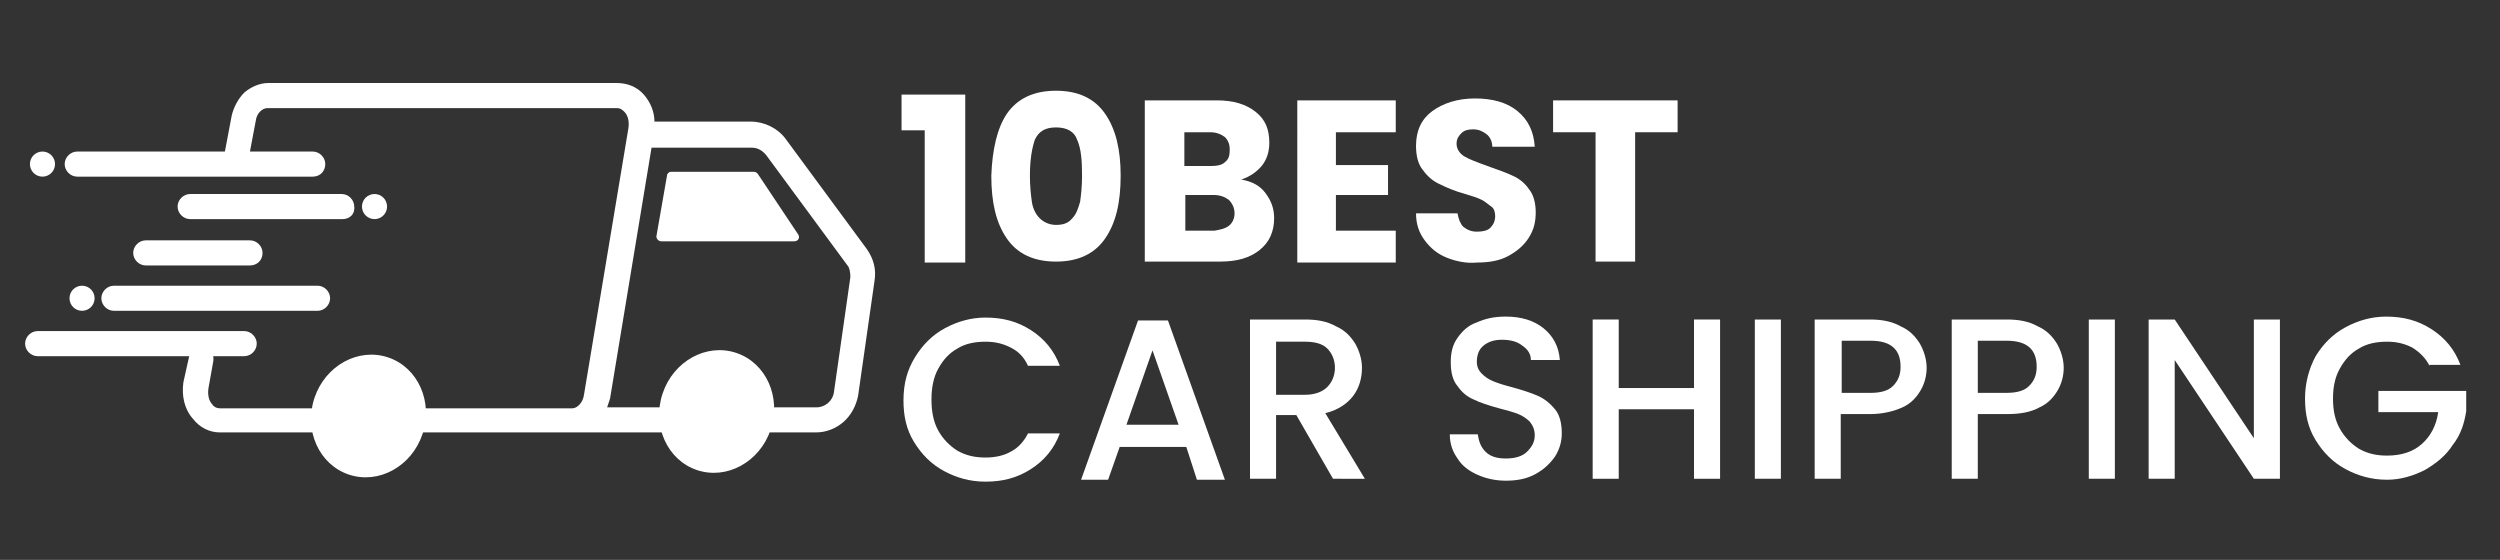
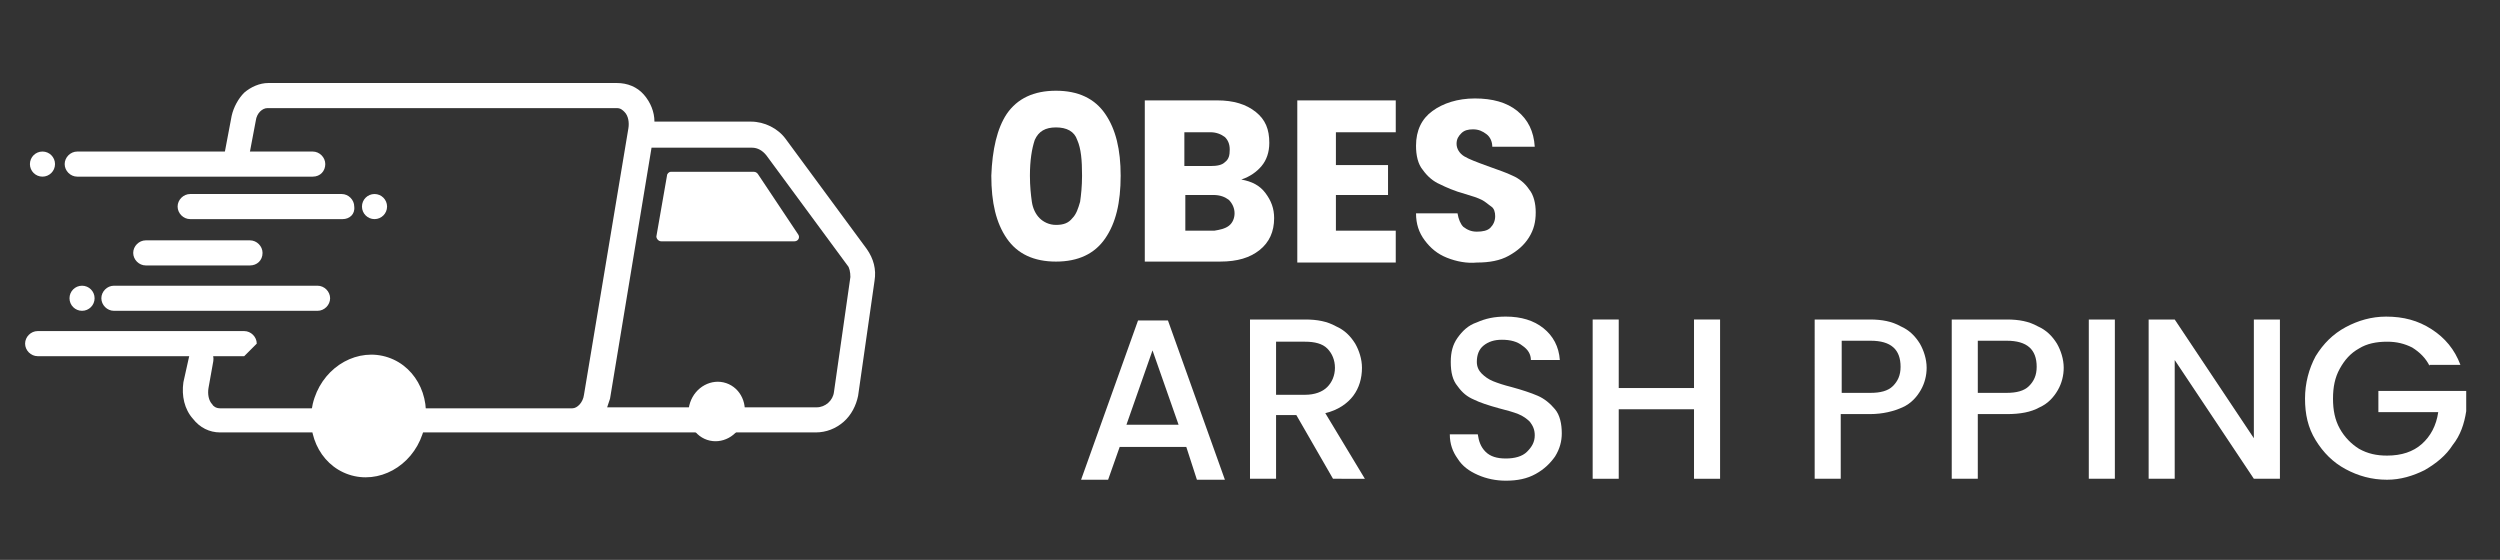
<svg xmlns="http://www.w3.org/2000/svg" version="1.1" id="Layer_1" x="0px" y="0px" viewBox="0 0 259 58" style="enable-background:new 0 0 259 58;" xml:space="preserve">
  <rect x="0" y="0" width="259" height="58" fill="#333333" stroke="none" />
  <style type="text/css">
	.st0{fill:none;}
	.st1{fill:#FFFFFF;}
</style>
  <g>
    <rect x="92.8" y="6.8" class="st0" width="163.6" height="44.3" />
-     <path class="st1" d="M93.4,13.5V9.8h6.6v17.4h-4.2V13.5H93.4z" />
    <path class="st1" d="M104.3,11.8c1.1-1.6,2.8-2.4,5.1-2.4s4,0.8,5.1,2.4c1.1,1.6,1.6,3.7,1.6,6.4c0,2.8-0.5,4.9-1.6,6.5   c-1.1,1.6-2.8,2.4-5.1,2.4s-4-0.8-5.1-2.4c-1.1-1.6-1.6-3.7-1.6-6.5C102.8,15.5,103.3,13.3,104.3,11.8z M111.6,14.5   c-0.3-0.9-1.1-1.3-2.2-1.3c-1.1,0-1.8,0.4-2.2,1.3c-0.3,0.9-0.5,2.1-0.5,3.7c0,1.1,0.1,2,0.2,2.7c0.1,0.7,0.4,1.3,0.8,1.7   c0.4,0.4,1,0.7,1.7,0.7c0.8,0,1.3-0.2,1.7-0.7c0.4-0.4,0.6-1,0.8-1.7c0.1-0.7,0.2-1.6,0.2-2.7C112.1,16.6,112,15.4,111.6,14.5z" />
    <path class="st1" d="M131.1,20c0.6,0.8,0.9,1.6,0.9,2.6c0,1.4-0.5,2.5-1.5,3.3c-1,0.8-2.3,1.2-4.1,1.2h-7.8V10.4h7.5   c1.7,0,3,0.4,4,1.2c1,0.8,1.4,1.8,1.4,3.2c0,1-0.3,1.8-0.8,2.4c-0.5,0.6-1.2,1.1-2.1,1.4C129.7,18.8,130.5,19.2,131.1,20z    M122.7,17.2h2.7c0.7,0,1.2-0.1,1.5-0.4c0.4-0.3,0.5-0.7,0.5-1.3c0-0.6-0.2-1-0.5-1.3c-0.4-0.3-0.9-0.5-1.5-0.5h-2.7V17.2z    M127.3,23.4c0.4-0.3,0.6-0.8,0.6-1.3s-0.2-1-0.6-1.4c-0.4-0.3-0.9-0.5-1.6-0.5h-2.9v3.7h3C126.4,23.8,126.9,23.7,127.3,23.4z" />
    <path class="st1" d="M138.4,13.7v3.4h5.4v3.1h-5.4v3.7h6.2v3.3h-10.2V10.4h10.2v3.3H138.4z" />
    <path class="st1" d="M149.9,26.7c-1-0.4-1.7-1-2.3-1.8s-0.9-1.7-0.9-2.8h4.3c0.1,0.6,0.3,1.1,0.6,1.4c0.4,0.3,0.8,0.5,1.4,0.5   c0.6,0,1.1-0.1,1.4-0.4c0.3-0.3,0.5-0.7,0.5-1.2c0-0.4-0.1-0.8-0.4-1s-0.6-0.5-1-0.7s-1-0.4-1.7-0.6c-1.1-0.3-2-0.7-2.6-1   c-0.7-0.3-1.3-0.8-1.8-1.5c-0.5-0.6-0.7-1.5-0.7-2.5c0-1.6,0.6-2.8,1.7-3.6s2.6-1.3,4.4-1.3c1.8,0,3.3,0.4,4.4,1.3s1.7,2.1,1.8,3.7   h-4.4c0-0.5-0.2-1-0.6-1.3c-0.4-0.3-0.8-0.5-1.4-0.5c-0.5,0-0.9,0.1-1.2,0.4c-0.3,0.3-0.5,0.6-0.5,1.1c0,0.5,0.3,1,0.8,1.3   c0.5,0.3,1.3,0.6,2.4,1c1.1,0.4,2,0.7,2.6,1c0.7,0.3,1.3,0.8,1.7,1.4c0.5,0.6,0.7,1.5,0.7,2.4c0,1-0.2,1.8-0.7,2.6   c-0.5,0.8-1.2,1.4-2.1,1.9c-0.9,0.5-2,0.7-3.3,0.7C152,27.3,150.9,27.1,149.9,26.7z" />
-     <path class="st1" d="M173.8,10.4v3.3h-4.4v13.4h-4.1V13.7h-4.4v-3.3H173.8z" />
-     <path class="st1" d="M94.8,37c0.8-1.3,1.8-2.3,3.1-3c1.3-0.7,2.7-1.1,4.2-1.1c1.8,0,3.3,0.4,4.7,1.3c1.4,0.9,2.4,2.1,3,3.7h-3.3   c-0.4-0.9-1-1.5-1.8-1.9c-0.8-0.4-1.6-0.6-2.6-0.6c-1.1,0-2.1,0.2-2.9,0.7c-0.9,0.5-1.5,1.2-2,2.1s-0.7,2-0.7,3.2   c0,1.2,0.2,2.3,0.7,3.2c0.5,0.9,1.2,1.6,2,2.1c0.9,0.5,1.8,0.7,2.9,0.7c1,0,1.9-0.2,2.6-0.6c0.8-0.4,1.4-1.1,1.8-1.9h3.3   c-0.6,1.6-1.6,2.8-3,3.7c-1.4,0.9-2.9,1.3-4.7,1.3c-1.6,0-3-0.4-4.3-1.1c-1.3-0.7-2.3-1.7-3.1-3c-0.8-1.3-1.1-2.7-1.1-4.3   C93.6,39.7,94,38.3,94.8,37z" />
    <path class="st1" d="M122.9,46.3H116l-1.2,3.4h-2.8l5.9-16.5h3.1l5.9,16.5h-2.9L122.9,46.3z M122.1,44l-2.7-7.7l-2.7,7.7H122.1z" />
    <path class="st1" d="M138.1,49.6l-3.8-6.6h-2.1v6.6h-2.7V33.1h5.7c1.3,0,2.3,0.2,3.2,0.7c0.9,0.4,1.5,1,2,1.8   c0.4,0.7,0.7,1.6,0.7,2.5c0,1.1-0.3,2.1-0.9,2.9s-1.6,1.5-2.9,1.8l4.1,6.8H138.1z M132.2,40.9h3c1,0,1.8-0.3,2.3-0.8   c0.5-0.5,0.8-1.2,0.8-2s-0.3-1.5-0.8-2c-0.5-0.5-1.3-0.7-2.3-0.7h-3V40.9z" />
    <path class="st1" d="M153.1,49.2c-0.9-0.4-1.6-0.9-2.1-1.7c-0.5-0.7-0.8-1.5-0.8-2.5h2.9c0.1,0.7,0.3,1.3,0.8,1.8   c0.5,0.5,1.2,0.7,2.1,0.7c0.9,0,1.7-0.2,2.2-0.7s0.8-1,0.8-1.7c0-0.6-0.2-1-0.5-1.4c-0.3-0.3-0.7-0.6-1.2-0.8   c-0.5-0.2-1.2-0.4-2-0.6c-1.1-0.3-2-0.6-2.6-0.9c-0.7-0.3-1.2-0.7-1.7-1.4c-0.5-0.6-0.7-1.4-0.7-2.5c0-1,0.2-1.8,0.7-2.5   c0.5-0.7,1.1-1.3,2-1.6c0.9-0.4,1.8-0.6,3-0.6c1.6,0,2.9,0.4,3.9,1.2c1,0.8,1.6,1.9,1.7,3.3h-3c0-0.6-0.3-1.1-0.9-1.5   c-0.5-0.4-1.2-0.6-2.1-0.6c-0.8,0-1.4,0.2-1.9,0.6c-0.5,0.4-0.7,1-0.7,1.7c0,0.5,0.2,0.9,0.5,1.2s0.7,0.6,1.2,0.8   c0.5,0.2,1.1,0.4,1.9,0.6c1.1,0.3,2,0.6,2.7,0.9c0.7,0.3,1.3,0.8,1.8,1.4c0.5,0.6,0.7,1.5,0.7,2.5c0,0.8-0.2,1.6-0.7,2.4   c-0.5,0.7-1.1,1.3-2,1.8s-1.9,0.7-3.1,0.7C155,49.8,154,49.6,153.1,49.2z" />
    <path class="st1" d="M178.2,33.1v16.5h-2.7v-7.2h-7.8v7.2H165V33.1h2.7v7.1h7.8v-7.1H178.2z" />
-     <path class="st1" d="M184.5,33.1v16.5h-2.7V33.1H184.5z" />
    <path class="st1" d="M199,40.4c-0.4,0.7-1,1.4-1.9,1.8s-2,0.7-3.4,0.7h-3v6.7h-2.7V33.1h5.7c1.3,0,2.3,0.2,3.2,0.7   c0.9,0.4,1.5,1,2,1.8c0.4,0.7,0.7,1.6,0.7,2.5C199.6,38.9,199.4,39.7,199,40.4z M196.1,40c0.5-0.5,0.8-1.1,0.8-2   c0-1.8-1-2.7-3.1-2.7h-3v5.4h3C194.8,40.7,195.6,40.5,196.1,40z" />
    <path class="st1" d="M213.2,40.4c-0.4,0.7-1,1.4-1.9,1.8c-0.9,0.5-2,0.7-3.4,0.7h-3v6.7h-2.7V33.1h5.7c1.3,0,2.3,0.2,3.2,0.7   c0.9,0.4,1.5,1,2,1.8c0.4,0.7,0.7,1.6,0.7,2.5C213.8,38.9,213.6,39.7,213.2,40.4z M210.2,40c0.5-0.5,0.8-1.1,0.8-2   c0-1.8-1-2.7-3.1-2.7h-3v5.4h3C208.9,40.7,209.7,40.5,210.2,40z" />
    <path class="st1" d="M219.1,33.1v16.5h-2.7V33.1H219.1z" />
    <path class="st1" d="M236.2,49.6h-2.7l-8.2-12.3v12.3h-2.7V33.1h2.7l8.2,12.3V33.1h2.7V49.6z" />
    <path class="st1" d="M251.7,37.9c-0.4-0.8-1-1.4-1.8-1.9c-0.8-0.4-1.6-0.6-2.6-0.6c-1.1,0-2.1,0.2-2.9,0.7c-0.9,0.5-1.5,1.2-2,2.1   c-0.5,0.9-0.7,1.9-0.7,3.1c0,1.2,0.2,2.2,0.7,3.1c0.5,0.9,1.2,1.6,2,2.1c0.9,0.5,1.8,0.7,2.9,0.7c1.5,0,2.7-0.4,3.6-1.2   c0.9-0.8,1.5-1.9,1.7-3.3h-6.2v-2.2h9.1v2.1c-0.2,1.3-0.6,2.5-1.4,3.5c-0.7,1.1-1.7,1.9-2.9,2.6c-1.2,0.6-2.5,1-3.9,1   c-1.6,0-3-0.4-4.3-1.1s-2.3-1.7-3.1-3c-0.8-1.3-1.1-2.7-1.1-4.3c0-1.6,0.4-3.1,1.1-4.4c0.8-1.3,1.8-2.3,3.1-3   c1.3-0.7,2.7-1.1,4.2-1.1c1.8,0,3.3,0.4,4.7,1.3c1.4,0.9,2.4,2.1,3,3.7H251.7z" />
  </g>
  <g>
    <g>
      <path class="st1" d="M89.8,25.8l-8.4-11.4c-0.8-1.1-2.2-1.8-3.6-1.8H67.8c0-1-0.4-2-1.1-2.8C66,9,65,8.6,63.9,8.6H27.8    c-0.9,0-1.8,0.4-2.5,1c-0.6,0.6-1.1,1.5-1.3,2.4l-0.7,3.7c-0.1,0.7,0.3,1.4,1,1.5c0.7,0.1,1.4-0.3,1.5-1l0.7-3.7l0,0    c0.1-0.8,0.7-1.3,1.2-1.3h36.2c0.4,0,0.6,0.2,0.8,0.4c0.4,0.4,0.5,1.1,0.4,1.7l-4.6,27.6c-0.1,0.8-0.7,1.4-1.2,1.4l-0.2,0v0H22.8    c-0.4,0-0.7-0.2-0.8-0.4c-0.4-0.4-0.5-1.1-0.4-1.7l0.5-2.8c0.1-0.7-0.3-1.4-1-1.5c-0.7-0.1-1.4,0.3-1.5,1L19,39.6    c-0.2,1.4,0.1,2.8,1,3.8c0.7,0.9,1.7,1.4,2.8,1.4h36.6c0,0,0,0,0,0l25.1,0c1.1,0,2.1-0.4,2.9-1.1c0.8-0.7,1.3-1.7,1.5-2.7    l1.7-11.9C90.8,27.9,90.5,26.8,89.8,25.8z M88.1,28.7l-1.7,11.9c-0.1,0.9-0.9,1.6-1.8,1.6l-21.7,0c0.1-0.3,0.2-0.6,0.3-0.9l4.3-26    h10.4c0.6,0,1.1,0.3,1.5,0.8l8.4,11.4C88,27.7,88.1,28.2,88.1,28.7z" />
      <g>
        <path class="st1" d="M69.5,17.8h8.6c0.2,0,0.3,0.1,0.4,0.2l4.2,6.3c0.2,0.3,0,0.7-0.4,0.7H68.5c-0.3,0-0.5-0.3-0.5-0.5l1.1-6.3     C69.1,18,69.3,17.8,69.5,17.8z" />
      </g>
      <g>
-         <ellipse transform="matrix(0.319 -0.948 0.948 0.319 10.191 99.383)" class="st1" cx="74.2" cy="42.6" rx="6.4" ry="5.9" />
        <ellipse transform="matrix(0.319 -0.948 0.948 0.319 10.191 99.383)" class="st1" cx="74.2" cy="42.6" rx="3.1" ry="2.9" />
      </g>
      <g>
        <ellipse transform="matrix(0.319 -0.948 0.948 0.319 -14.87 65.561)" class="st1" cx="38.2" cy="43.1" rx="6.4" ry="5.9" />
        <ellipse transform="matrix(0.319 -0.948 0.948 0.319 -14.87 65.561)" class="st1" cx="38.2" cy="43.1" rx="3.1" ry="2.9" />
      </g>
      <path class="st1" d="M32.4,18.3H8c-0.7,0-1.3-0.6-1.3-1.3c0-0.7,0.6-1.3,1.3-1.3h24.4c0.7,0,1.3,0.6,1.3,1.3    C33.7,17.7,33.2,18.3,32.4,18.3z" />
      <path class="st1" d="M35.5,22.7H19.7c-0.7,0-1.3-0.6-1.3-1.3c0-0.7,0.6-1.3,1.3-1.3h15.7c0.7,0,1.3,0.6,1.3,1.3    C36.8,22.2,36.2,22.7,35.5,22.7z" />
-       <path class="st1" d="M25.3,36.9H3.9c-0.7,0-1.3-0.6-1.3-1.3s0.6-1.3,1.3-1.3h21.4c0.7,0,1.3,0.6,1.3,1.3S26,36.9,25.3,36.9z" />
+       <path class="st1" d="M25.3,36.9H3.9c-0.7,0-1.3-0.6-1.3-1.3s0.6-1.3,1.3-1.3h21.4c0.7,0,1.3,0.6,1.3,1.3z" />
      <path class="st1" d="M25.9,27.5H15.1c-0.7,0-1.3-0.6-1.3-1.3c0-0.7,0.6-1.3,1.3-1.3h10.8c0.7,0,1.3,0.6,1.3,1.3    C27.2,27,26.6,27.5,25.9,27.5z" />
      <circle class="st1" cx="38.8" cy="21.4" r="1.3" />
      <path class="st1" d="M32.9,32.2H11.8c-0.7,0-1.3-0.6-1.3-1.3c0-0.7,0.6-1.3,1.3-1.3h21.1c0.7,0,1.3,0.6,1.3,1.3    C34.2,31.6,33.6,32.2,32.9,32.2z" />
      <circle class="st1" cx="8.5" cy="30.9" r="1.3" />
      <circle class="st1" cx="4.4" cy="17" r="1.3" />
    </g>
  </g>
  <g>
</g>
  <g>
</g>
  <g>
</g>
  <g>
</g>
  <g>
</g>
  <g>
</g>
  <g>
</g>
  <g>
</g>
  <g>
</g>
  <g>
</g>
  <g>
</g>
  <g>
</g>
  <g>
</g>
  <g>
</g>
  <g>
</g>
</svg>